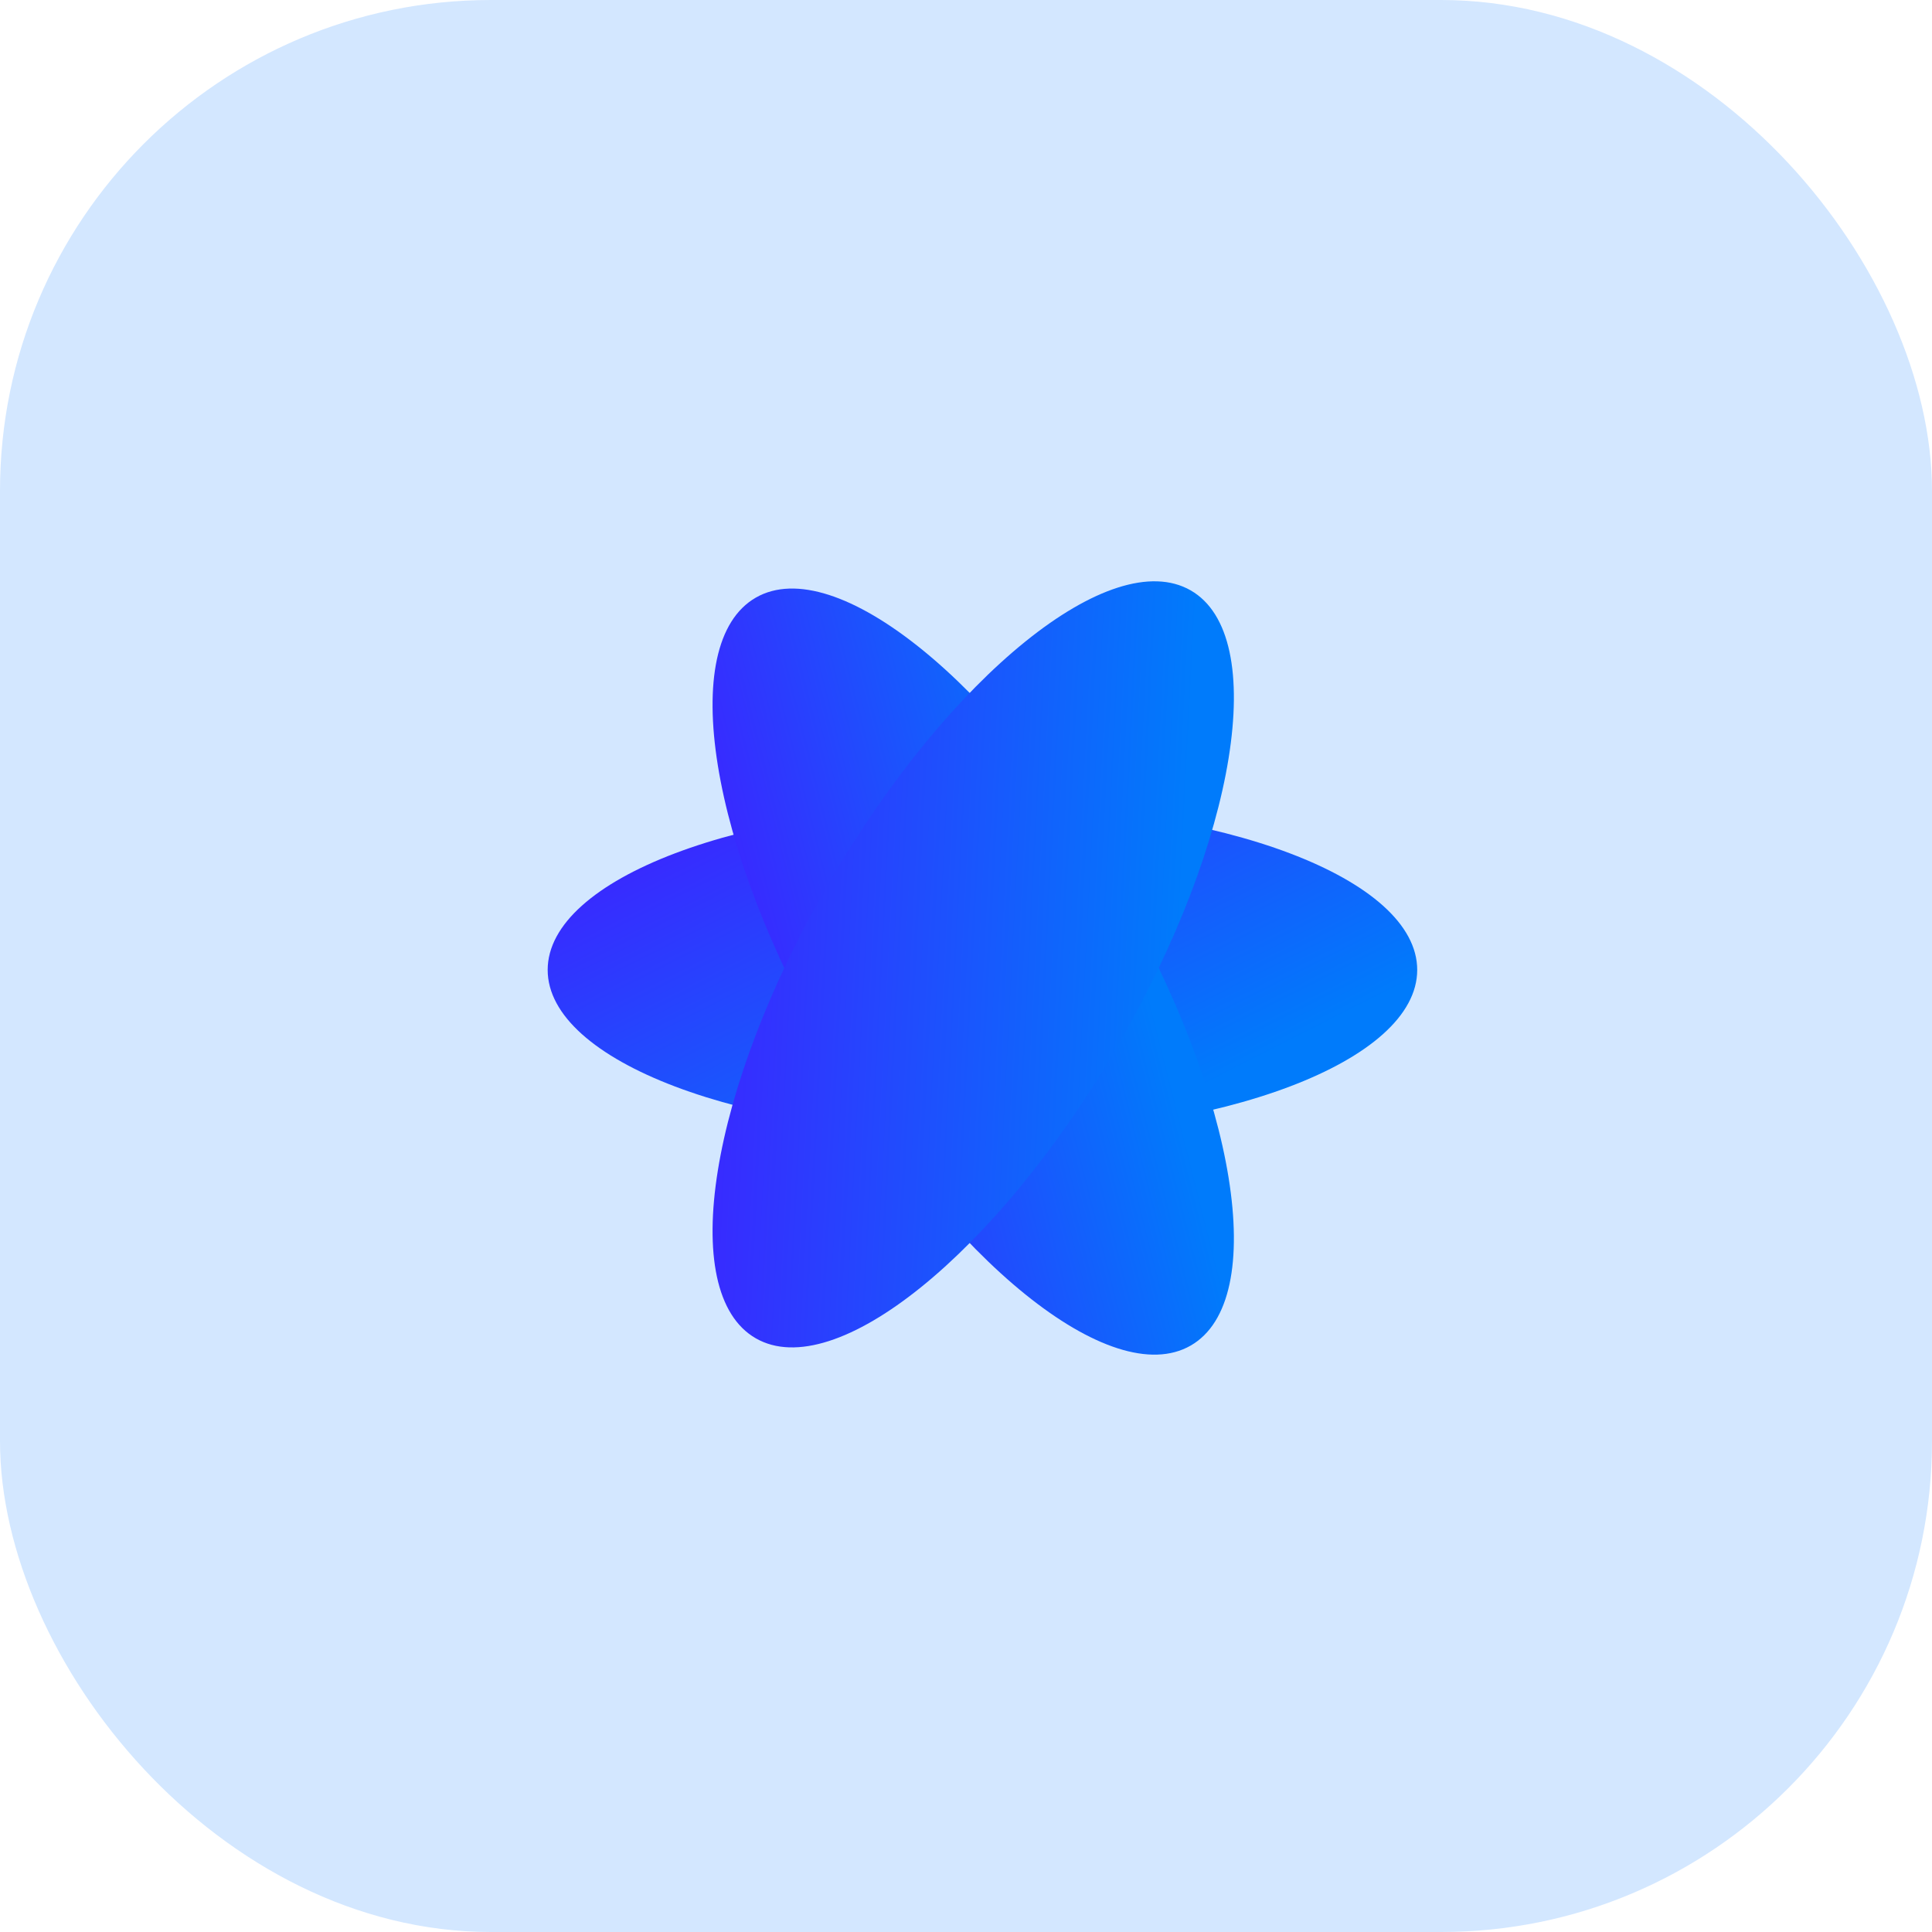
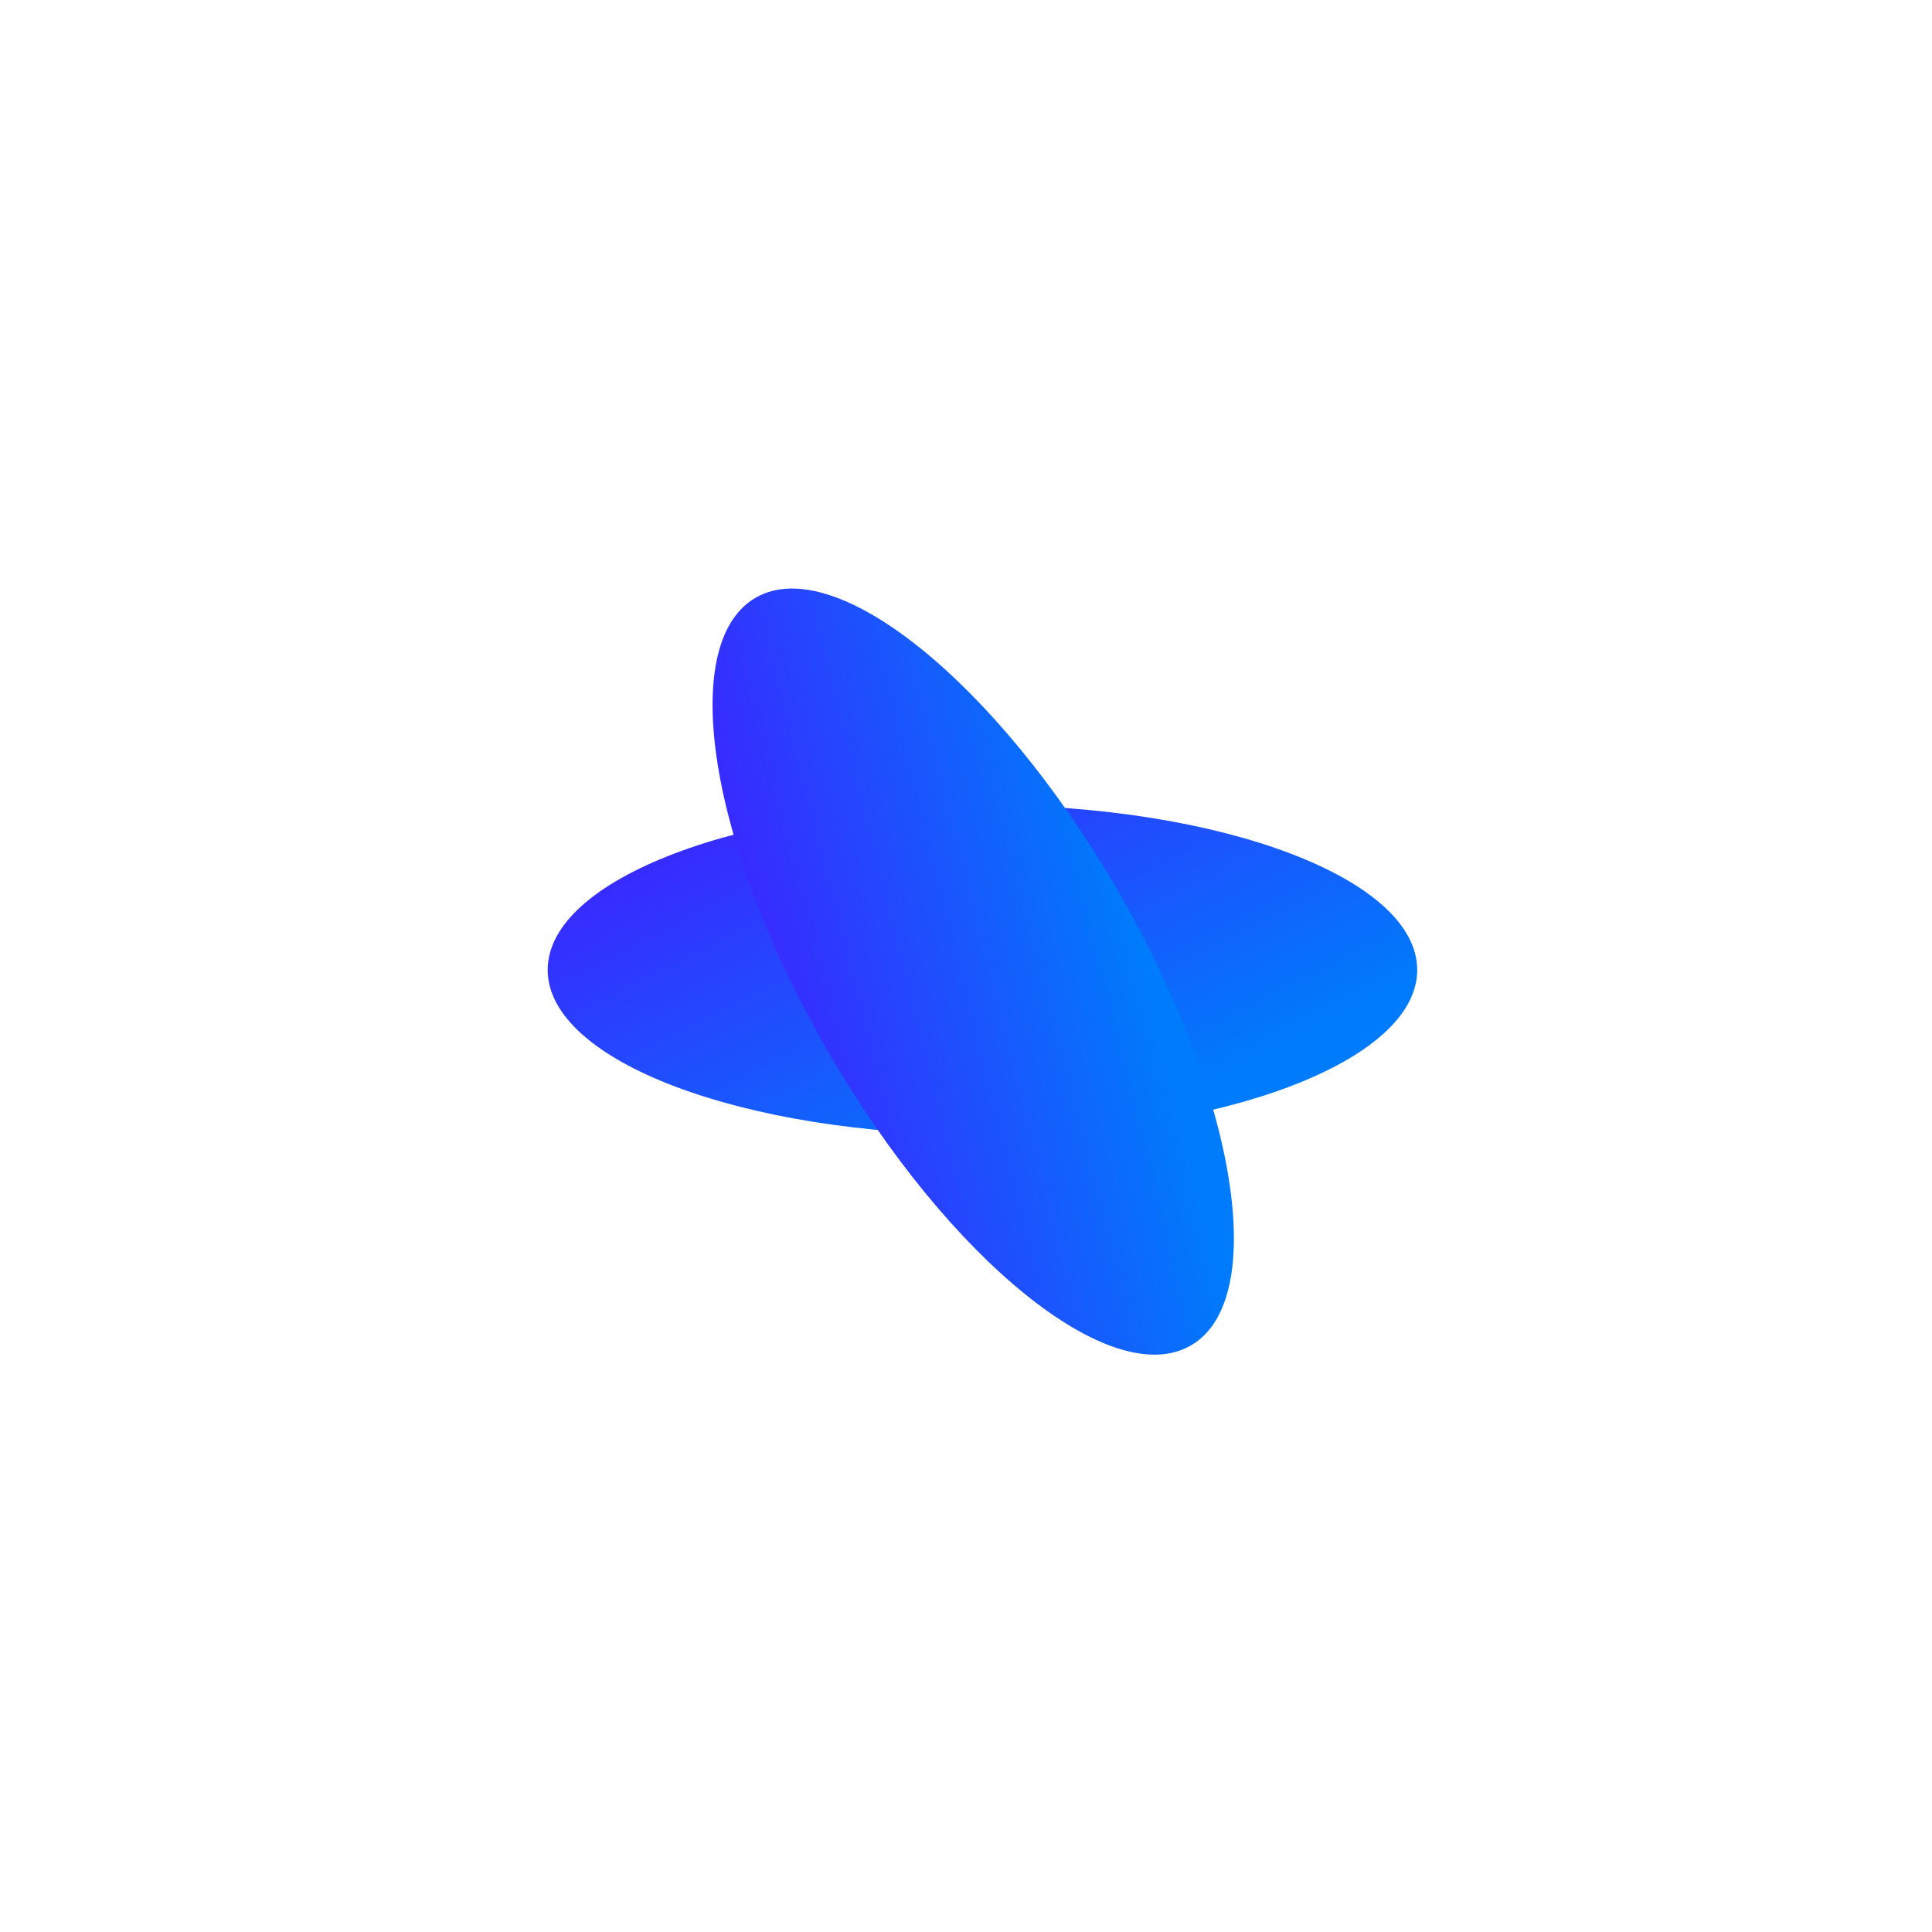
<svg xmlns="http://www.w3.org/2000/svg" width="44" height="44" viewBox="0 0 44 44" fill="none">
-   <rect width="44" height="44" rx="11.18" fill="#D3E7FF" />
  <path d="M22.375 25.844C27.843 25.844 32.276 24.163 32.276 22.089C32.276 20.015 27.843 18.334 22.375 18.334C16.906 18.334 12.473 20.015 12.473 22.089C12.473 24.163 16.906 25.844 22.375 25.844Z" fill="url(#paint0_linear_944_8308)" />
  <path d="M27.116 30.645C28.924 29.608 28.173 24.954 25.439 20.25C22.704 15.546 19.022 12.573 17.214 13.61C15.405 14.647 16.156 19.301 18.89 24.005C21.625 28.709 25.307 31.682 27.116 30.645Z" fill="url(#paint1_linear_944_8308)" />
-   <path d="M25.439 23.84C28.173 19.136 28.924 14.482 27.116 13.445C25.307 12.408 21.625 15.381 18.89 20.085C16.156 24.789 15.405 29.443 17.214 30.48C19.022 31.517 22.704 28.544 25.439 23.84Z" fill="url(#paint2_linear_944_8308)" />
  <defs>
    <linearGradient id="paint0_linear_944_8308" x1="17.163" y1="18.334" x2="21.848" y2="27.57" gradientUnits="userSpaceOnUse">
      <stop stop-color="#382AFF" />
      <stop offset="1" stop-color="#007BFB" />
    </linearGradient>
    <linearGradient id="paint1_linear_944_8308" x1="15.49" y1="14.598" x2="23.637" y2="12.543" gradientUnits="userSpaceOnUse">
      <stop stop-color="#382AFF" />
      <stop offset="1" stop-color="#007BFB" />
    </linearGradient>
    <linearGradient id="paint2_linear_944_8308" x1="16.285" y1="24.568" x2="26.683" y2="25.106" gradientUnits="userSpaceOnUse">
      <stop stop-color="#382AFF" />
      <stop offset="1" stop-color="#007BFB" />
    </linearGradient>
  </defs>
</svg>